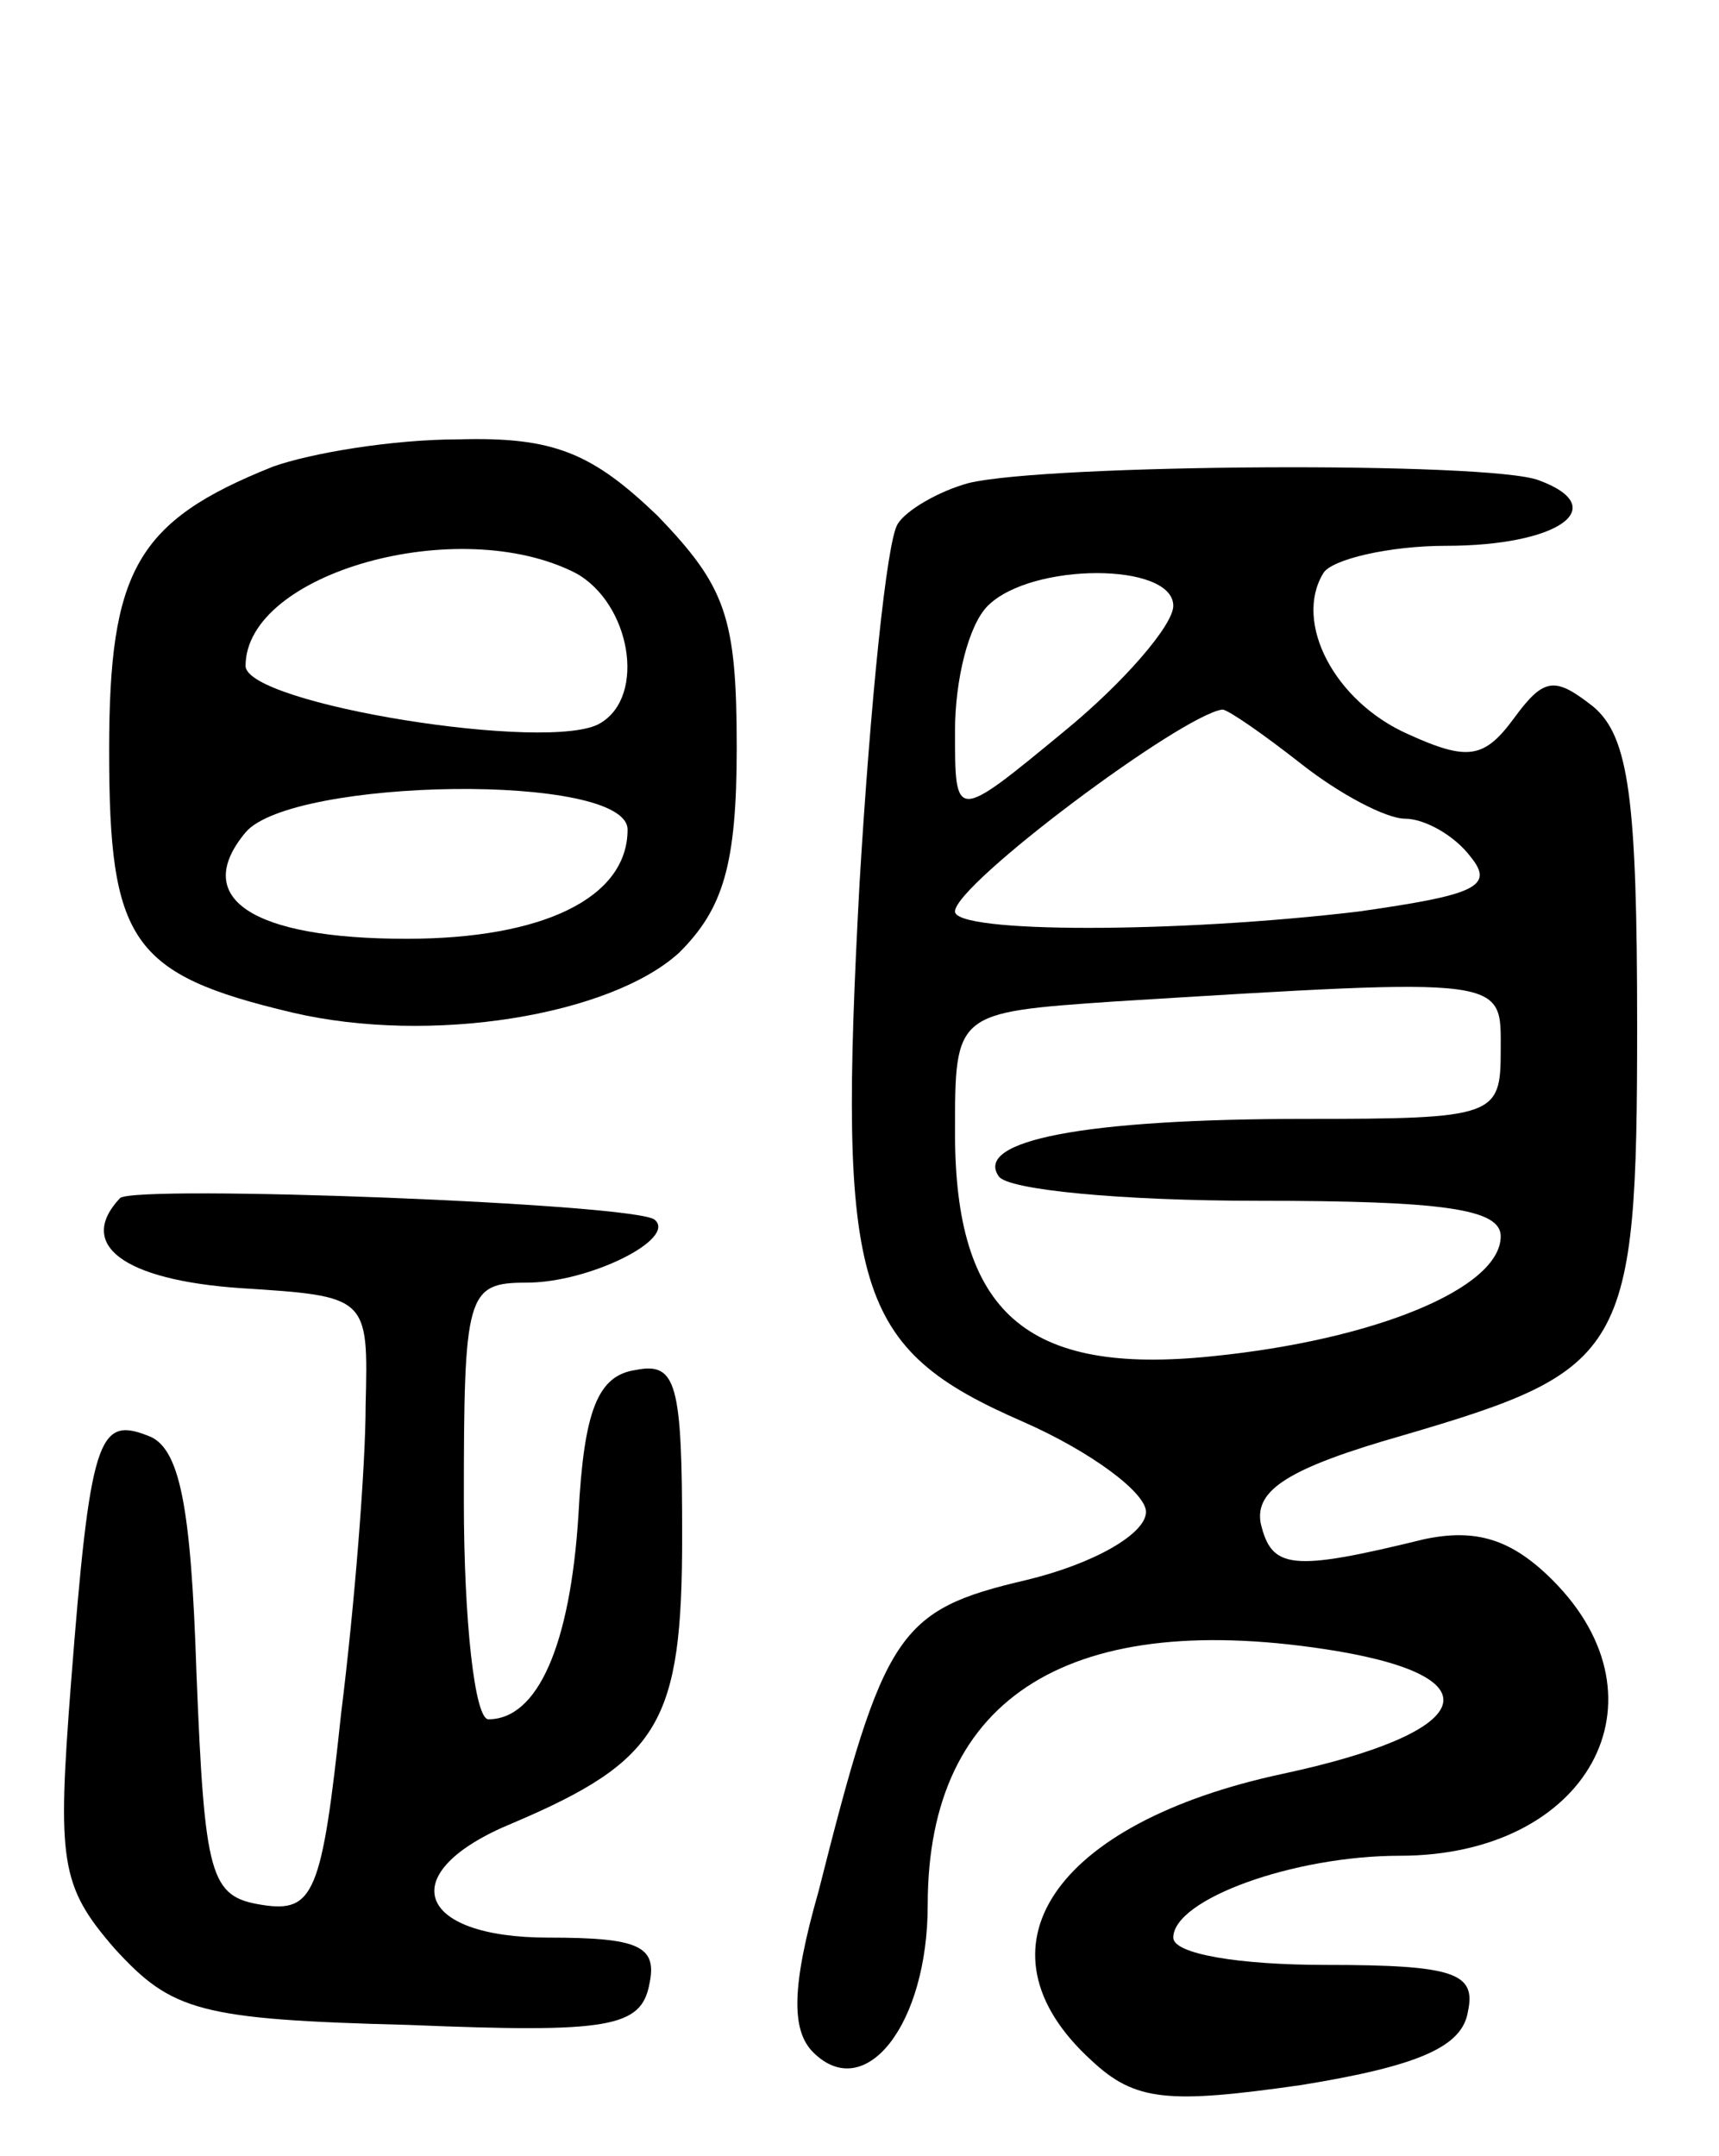
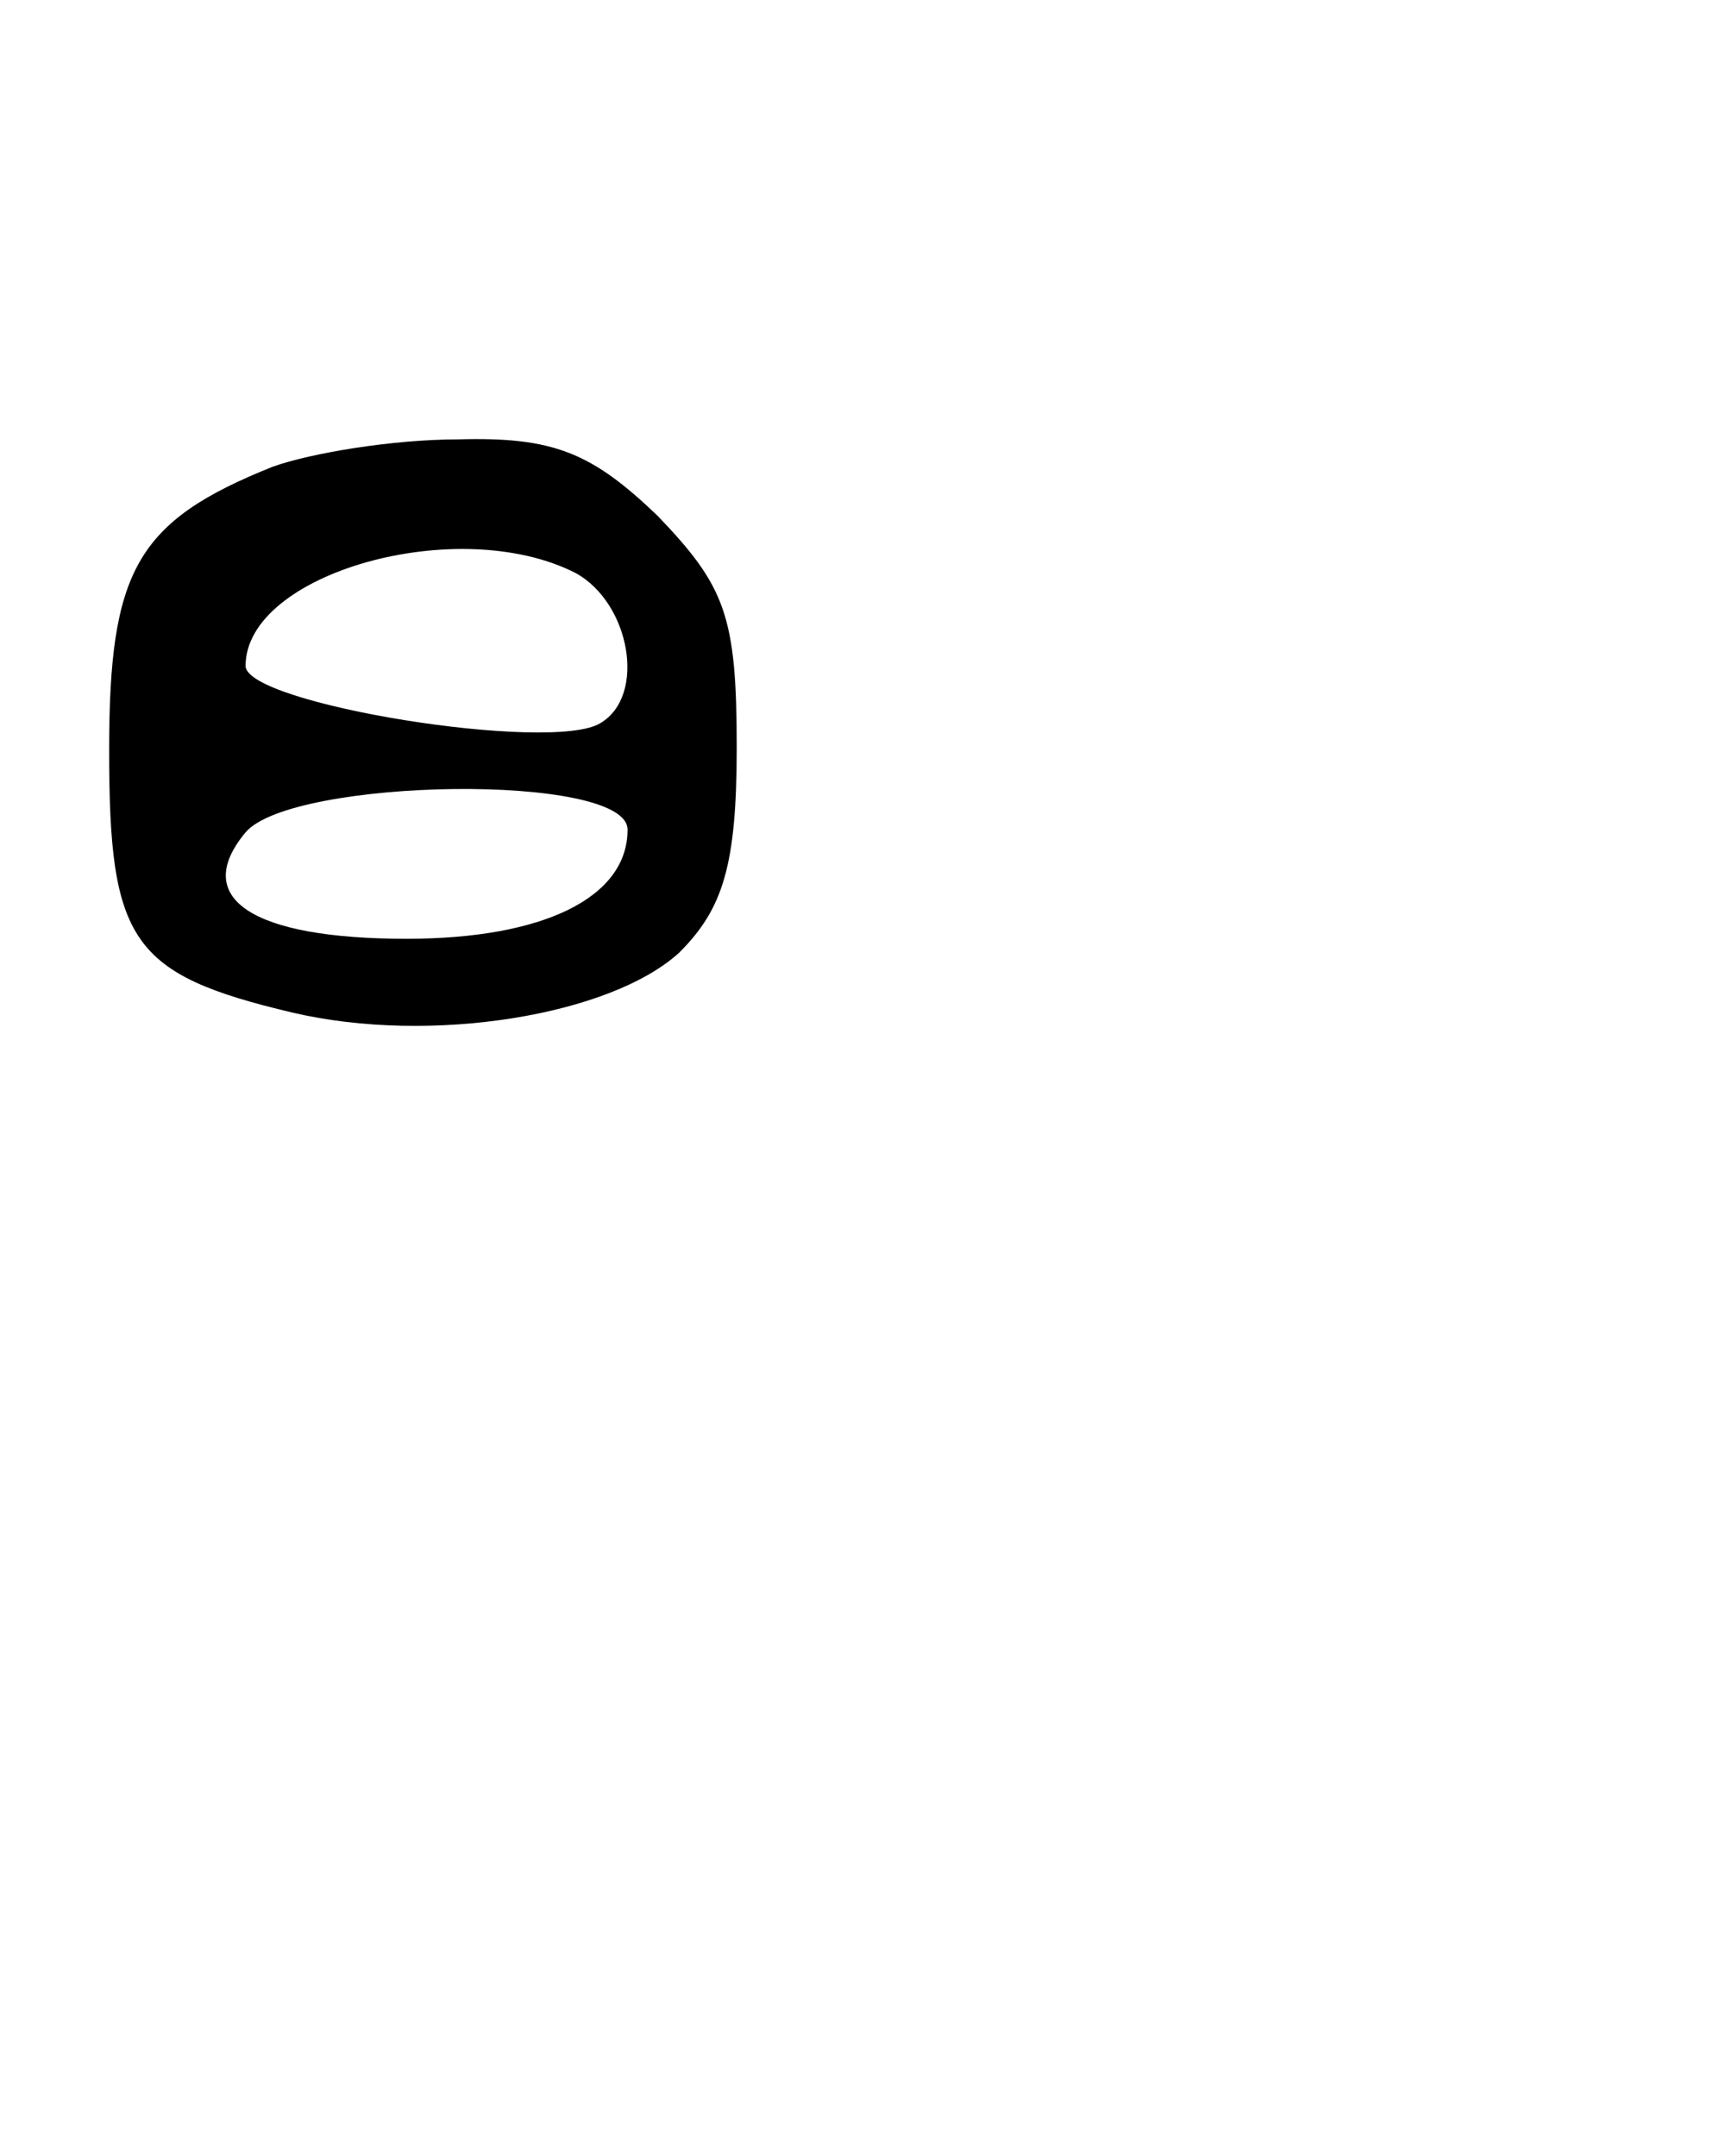
<svg xmlns="http://www.w3.org/2000/svg" version="1.0" width="63" height="79" viewBox="0 0 63 79">
  <g transform="translate(0,79) scale(0.1,-0.1)">
    <path d="M100 619 c-50 -20 -60 -38 -60 -104 0 -70 8 -82 67 -96 51 -12 117 -1 142 22 16 16 21 32 21 75 0 48 -4 59 -29 85 -24 23 -38 29 -73 28 -24 0 -54 -5 -68 -10z m111 -39 c20 -11 26 -45 9 -55 -18 -11 -130 7 -130 21 0 34 78 56 121 34z m19 -94 c0 -25 -31 -40 -81 -40 -57 0 -79 15 -59 39 17 20 140 22 140 1z" />
-     <path d="M355 613 c-11 -3 -23 -10 -26 -15 -4 -6 -10 -65 -14 -132 -8 -149 -2 -170 60 -197 25 -11 45 -26 45 -33 0 -8 -19 -19 -44 -25 -47 -11 -52 -19 -76 -114 -10 -35 -10 -51 -2 -59 19 -19 42 10 42 54 0 77 53 109 150 93 59 -10 50 -30 -20 -45 -84 -18 -115 -64 -70 -105 16 -15 28 -16 77 -9 43 7 59 14 61 27 3 14 -5 17 -52 17 -32 0 -56 4 -56 10 0 14 44 30 83 30 69 0 100 57 56 101 -15 15 -28 19 -47 15 -49 -12 -56 -11 -60 6 -2 12 10 20 52 32 82 24 86 30 86 150 0 83 -3 106 -16 117 -14 11 -18 11 -29 -4 -11 -15 -17 -16 -39 -6 -27 12 -42 41 -31 59 3 5 24 10 45 10 41 0 61 14 34 24 -18 7 -180 6 -209 -1z m75 -45 c0 -7 -18 -28 -40 -46 -40 -33 -40 -33 -40 0 0 19 5 39 12 46 16 16 68 16 68 0z m47 -58 c14 -11 31 -20 38 -20 7 0 18 -6 24 -14 9 -11 1 -14 -41 -20 -67 -8 -148 -8 -148 0 0 10 83 72 98 74 2 0 15 -9 29 -20z m73 -105 c0 -24 -2 -25 -72 -25 -81 0 -121 -8 -112 -21 3 -5 45 -9 95 -9 68 0 89 -3 89 -13 0 -19 -46 -38 -106 -44 -68 -7 -94 16 -94 82 0 44 0 44 58 48 146 9 142 9 142 -18z" />
-     <path d="M44 351 c-16 -17 1 -30 44 -33 47 -3 47 -3 46 -43 0 -22 -4 -73 -9 -113 -7 -66 -10 -73 -29 -70 -19 3 -21 10 -24 85 -2 61 -6 83 -18 87 -18 7 -21 -1 -28 -91 -5 -65 -4 -74 16 -97 21 -23 31 -26 108 -28 73 -3 85 -1 88 15 3 14 -4 17 -37 17 -49 0 -57 24 -13 42 54 23 62 37 62 105 0 56 -2 64 -17 61 -14 -2 -19 -15 -21 -53 -3 -48 -15 -75 -33 -75 -5 0 -9 36 -9 80 0 76 1 80 23 80 23 0 55 16 47 23 -6 6 -190 13 -196 8z" />
  </g>
</svg>